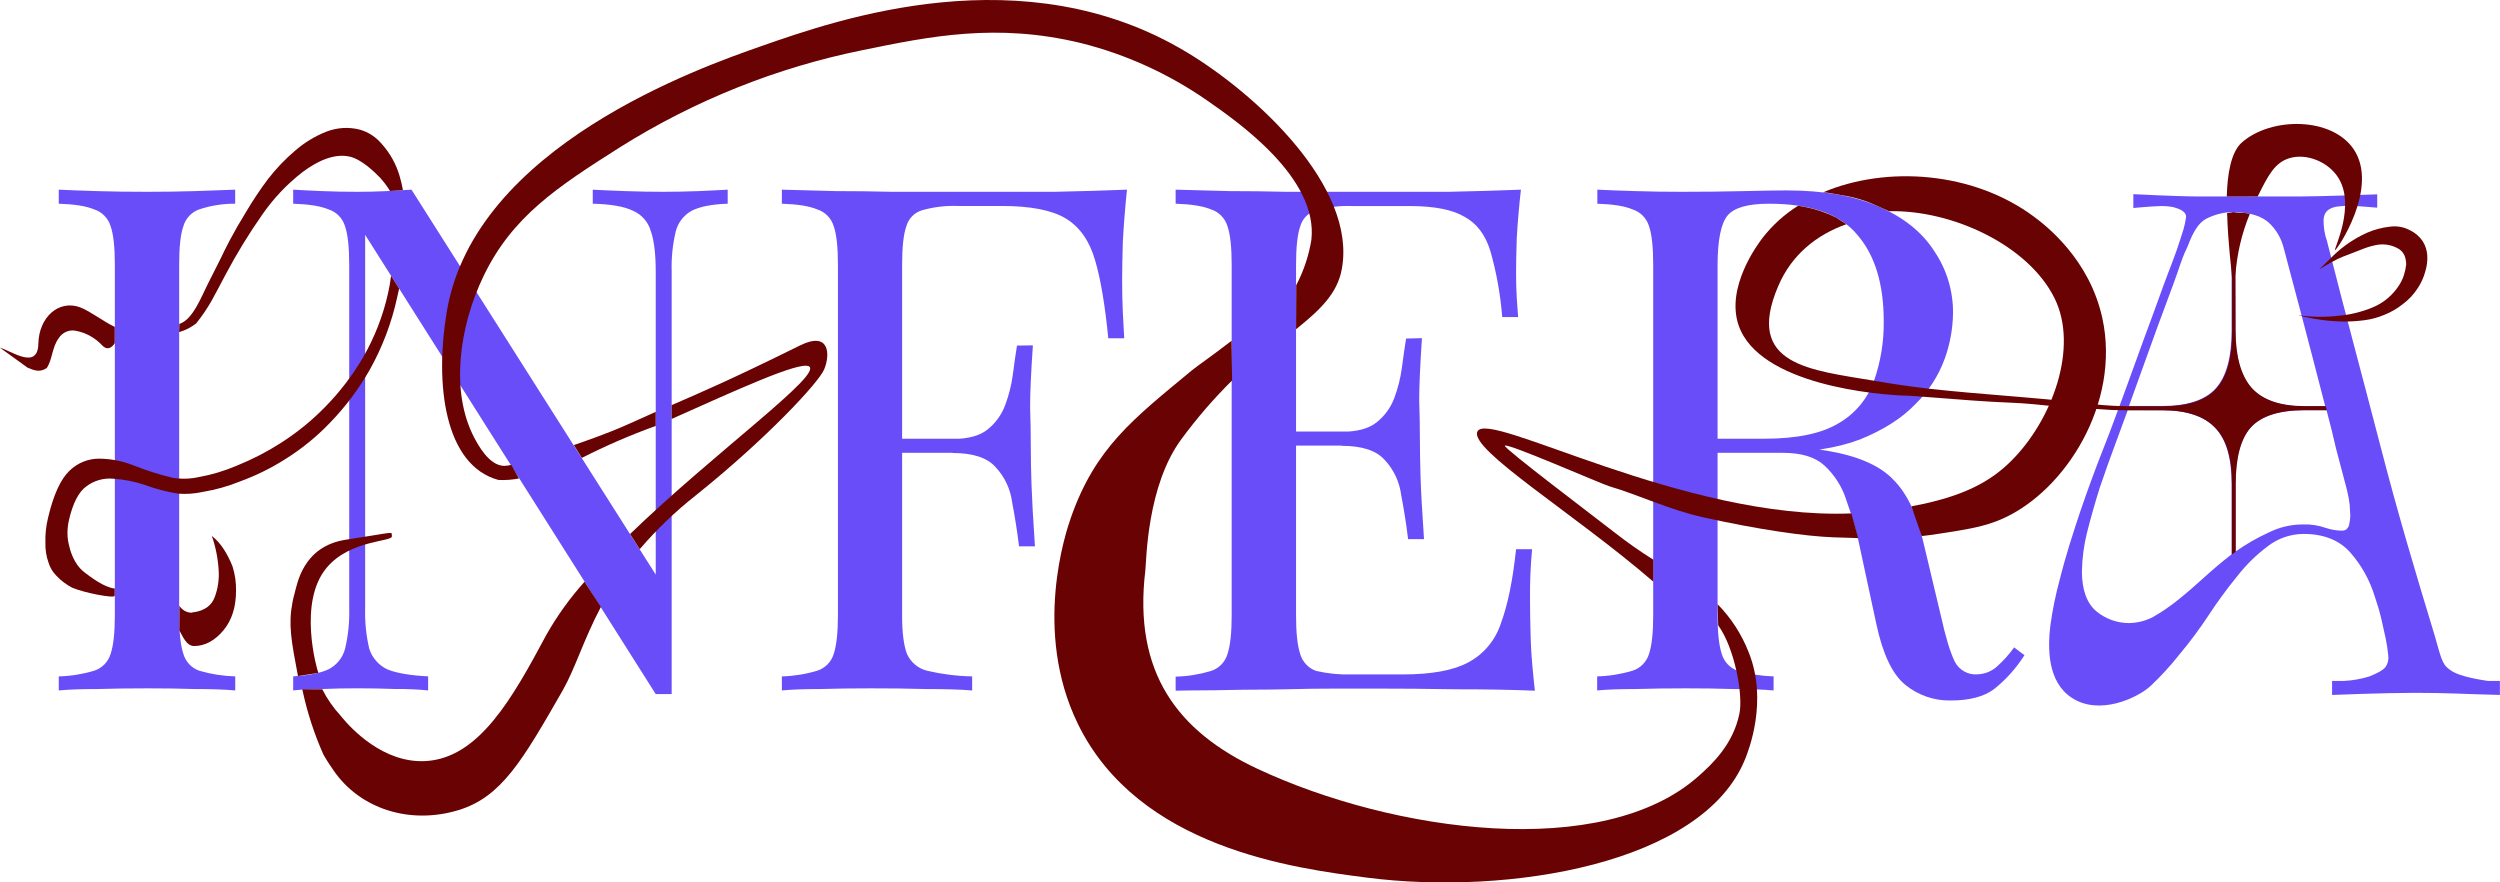
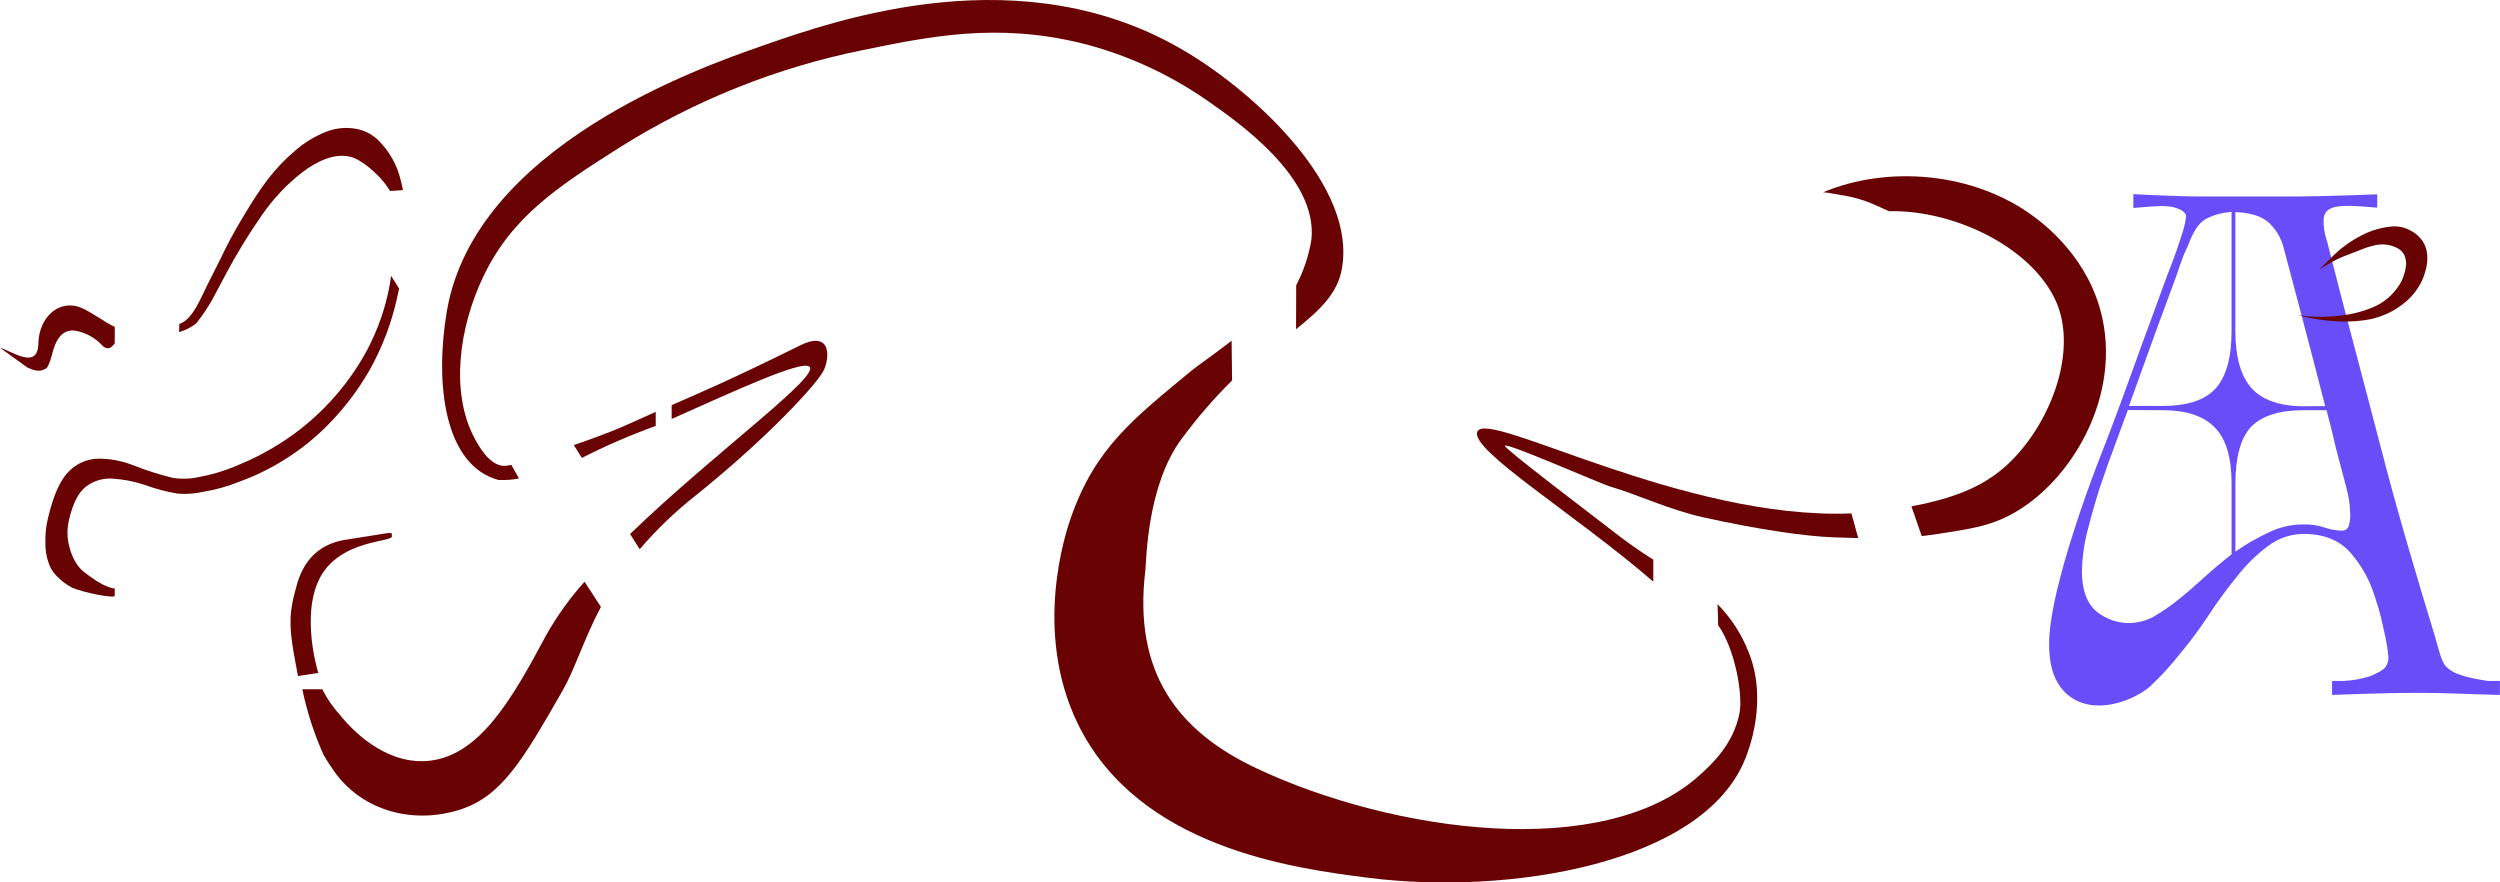
<svg xmlns="http://www.w3.org/2000/svg" width="136" height="48" viewBox="0 0 136 48" fill="none">
  <g clip-path="url(#clip0_881_3031)">
-     <path d="M12.793 10.318V11.082C12.13 11.077 11.47 11.181 10.839 11.39C10.632 11.462 10.446 11.584 10.295 11.744C10.145 11.905 10.034 12.101 9.973 12.315C9.821 12.751 9.746 13.443 9.747 14.392V33.486C9.747 34.409 9.822 35.103 9.973 35.565C10.035 35.778 10.145 35.974 10.296 36.135C10.446 36.295 10.633 36.416 10.839 36.488C11.476 36.673 12.134 36.777 12.797 36.796V37.56C12.22 37.508 11.492 37.483 10.612 37.484C9.76 37.457 8.894 37.444 8.015 37.446C7.038 37.446 6.122 37.458 5.268 37.484C4.416 37.484 3.724 37.509 3.197 37.56V36.796C3.848 36.779 4.494 36.676 5.118 36.488C5.331 36.421 5.524 36.302 5.682 36.141C5.839 35.98 5.956 35.782 6.021 35.565C6.172 35.103 6.247 34.409 6.247 33.486V14.392C6.247 13.444 6.172 12.752 6.021 12.315C5.956 12.097 5.839 11.899 5.682 11.737C5.525 11.576 5.331 11.457 5.118 11.39C4.69 11.21 4.051 11.109 3.197 11.082V10.318C3.724 10.345 4.416 10.369 5.268 10.396C6.12 10.423 7.037 10.434 8.015 10.434C8.893 10.434 9.759 10.422 10.612 10.396C11.488 10.366 12.215 10.34 12.793 10.318ZM39.587 10.318V11.082C38.734 11.109 38.081 11.236 37.63 11.464C37.418 11.579 37.232 11.738 37.083 11.93C36.933 12.122 36.825 12.343 36.763 12.581C36.591 13.298 36.515 14.036 36.539 14.774V37.759H35.672L19.864 12.775V33.1C19.844 33.839 19.919 34.577 20.089 35.296C20.168 35.54 20.296 35.766 20.465 35.958C20.633 36.15 20.838 36.304 21.068 36.412C21.566 36.617 22.307 36.744 23.29 36.794V37.558C22.702 37.501 22.111 37.475 21.52 37.482C20.791 37.455 20.102 37.444 19.45 37.444C18.797 37.444 18.183 37.455 17.531 37.482C17.002 37.477 16.475 37.502 15.949 37.558V36.794C16.802 36.742 17.442 36.614 17.869 36.412C18.088 36.302 18.282 36.146 18.438 35.953C18.594 35.761 18.707 35.537 18.771 35.296C18.942 34.577 19.018 33.839 18.997 33.1V14.392C18.997 13.444 18.922 12.752 18.771 12.315C18.707 12.097 18.591 11.898 18.433 11.737C18.276 11.576 18.082 11.456 17.869 11.39C17.443 11.21 16.802 11.109 15.949 11.082V10.318C16.375 10.345 16.903 10.369 17.531 10.396C18.159 10.423 18.822 10.434 19.45 10.434C20 10.434 20.527 10.422 21.03 10.396C21.533 10.369 21.984 10.345 22.385 10.318L35.672 31.259V14.778C35.672 13.829 35.584 13.098 35.409 12.585C35.339 12.334 35.215 12.104 35.045 11.91C34.876 11.716 34.666 11.563 34.431 11.464C33.953 11.232 33.225 11.105 32.246 11.082V10.318C32.699 10.345 33.289 10.369 34.016 10.396C34.743 10.423 35.459 10.434 36.087 10.434C36.715 10.434 37.378 10.421 38.006 10.396C38.634 10.371 39.185 10.339 39.587 10.318ZM61.307 10.318C61.206 11.294 61.131 12.243 61.081 13.167C61.057 14.065 61.044 14.757 61.044 15.246C61.044 15.862 61.056 16.439 61.081 16.978C61.107 17.517 61.132 17.991 61.158 18.402H60.291C60.115 16.605 59.877 15.194 59.577 14.169C59.274 13.115 58.747 12.358 57.996 11.896C57.245 11.435 56.077 11.205 54.494 11.205H52.123C51.463 11.179 50.803 11.257 50.166 11.436C49.959 11.495 49.772 11.607 49.62 11.762C49.468 11.917 49.359 12.11 49.301 12.321C49.15 12.756 49.075 13.449 49.075 14.398V33.492C49.075 34.415 49.162 35.108 49.338 35.571C49.443 35.803 49.598 36.007 49.793 36.167C49.987 36.327 50.215 36.439 50.459 36.494C51.255 36.679 52.068 36.781 52.885 36.796V37.56C52.232 37.508 51.404 37.483 50.401 37.484C49.397 37.457 48.381 37.444 47.351 37.446C46.375 37.446 45.459 37.458 44.604 37.484C43.751 37.484 43.061 37.509 42.534 37.56V36.796C43.184 36.78 43.829 36.676 44.453 36.488C44.666 36.421 44.86 36.303 45.018 36.142C45.176 35.981 45.292 35.783 45.358 35.565C45.507 35.103 45.583 34.409 45.584 33.486V14.392C45.584 13.444 45.508 12.752 45.358 12.315C45.292 12.097 45.176 11.898 45.018 11.737C44.86 11.576 44.666 11.457 44.453 11.39C44.027 11.21 43.388 11.109 42.534 11.082V10.318C43.462 10.345 44.441 10.371 45.47 10.396C46.499 10.396 47.515 10.409 48.52 10.434H57.364C58.838 10.404 60.152 10.365 61.307 10.318ZM55.473 23.867V24.632H47.946V23.867H55.473ZM56.189 18.788C56.088 20.249 56.038 21.365 56.038 22.136C56.064 22.9 56.075 23.611 56.075 24.253C56.075 24.896 56.088 25.591 56.114 26.371C56.14 27.151 56.202 28.257 56.301 29.719H55.436C55.335 28.897 55.21 28.102 55.062 27.332C54.969 26.608 54.652 25.934 54.157 25.408C53.705 24.898 52.927 24.643 51.823 24.643V23.879C52.652 23.879 53.279 23.712 53.705 23.38C54.148 23.033 54.487 22.566 54.684 22.033C54.884 21.499 55.023 20.942 55.099 20.376C55.174 19.787 55.249 19.26 55.325 18.799L56.189 18.788ZM82.738 10.318C82.637 11.216 82.561 12.089 82.512 12.936C82.486 13.783 82.474 14.425 82.474 14.861C82.474 15.296 82.486 15.772 82.512 16.208C82.538 16.643 82.562 16.972 82.586 17.247H81.721C81.626 16.035 81.411 14.836 81.08 13.668C80.806 12.77 80.329 12.141 79.651 11.782C78.998 11.399 78.007 11.209 76.677 11.209H73.553C72.893 11.183 72.233 11.261 71.596 11.44C71.39 11.499 71.202 11.611 71.05 11.766C70.898 11.921 70.788 12.113 70.729 12.325C70.58 12.76 70.505 13.453 70.505 14.402V33.495C70.505 34.419 70.58 35.112 70.729 35.575C70.791 35.788 70.902 35.984 71.053 36.144C71.204 36.305 71.39 36.426 71.596 36.498C72.238 36.646 72.895 36.71 73.553 36.689H76.3C77.881 36.689 79.073 36.47 79.877 36.033C80.713 35.589 81.347 34.83 81.647 33.916C82.02 32.917 82.296 31.57 82.474 29.876H83.345C83.26 30.797 83.223 31.722 83.233 32.647C83.233 33.134 83.244 33.839 83.27 34.764C83.296 35.689 83.395 36.599 83.496 37.574C82.217 37.521 80.774 37.496 79.167 37.497C77.561 37.47 76.128 37.458 74.868 37.459H72.725C71.871 37.459 70.944 37.47 69.939 37.497C68.934 37.524 67.919 37.509 66.891 37.535C65.863 37.562 64.884 37.549 63.955 37.574V36.809C64.605 36.793 65.251 36.689 65.874 36.502C66.087 36.435 66.281 36.316 66.438 36.155C66.596 35.994 66.712 35.796 66.777 35.578C66.928 35.116 67.003 34.423 67.003 33.499V14.392C67.003 13.444 66.928 12.752 66.777 12.315C66.713 12.097 66.597 11.898 66.439 11.737C66.282 11.576 66.088 11.456 65.874 11.39C65.448 11.21 64.807 11.109 63.955 11.082V10.318C64.883 10.345 65.862 10.371 66.891 10.396C67.919 10.396 68.935 10.409 69.939 10.434H78.785C80.265 10.404 81.583 10.365 82.738 10.318ZM76.263 23.477V24.242H69.374V23.477H76.263ZM77.354 18.396C77.256 19.86 77.206 20.976 77.204 21.746C77.229 22.511 77.242 23.222 77.242 23.862C77.242 24.502 77.255 25.199 77.279 25.979C77.303 26.759 77.367 27.865 77.466 29.329H76.601C76.5 28.507 76.375 27.712 76.227 26.942C76.136 26.218 75.819 25.544 75.325 25.018C74.872 24.508 74.094 24.253 72.99 24.253V23.489C73.819 23.489 74.446 23.322 74.872 22.988C75.314 22.644 75.653 22.181 75.851 21.65C76.05 21.117 76.189 20.561 76.264 19.995C76.34 19.404 76.416 18.878 76.491 18.417L77.354 18.396ZM86.896 10.318C87.423 10.345 88.112 10.369 88.966 10.396C89.82 10.423 90.659 10.434 91.487 10.434C92.666 10.434 93.795 10.422 94.875 10.396C95.955 10.371 96.721 10.358 97.172 10.358C99.204 10.358 100.886 10.653 102.217 11.243C103.573 11.833 104.576 12.641 105.228 13.668C105.904 14.661 106.259 15.845 106.244 17.054C106.231 17.896 106.078 18.729 105.792 19.518C105.452 20.449 104.909 21.289 104.206 21.975C103.479 22.74 102.476 23.382 101.195 23.902C99.914 24.39 98.295 24.633 96.336 24.632H92.726V23.867H95.963C97.746 23.867 99.1 23.585 100.027 23.021C100.916 22.51 101.597 21.691 101.948 20.712C102.31 19.675 102.488 18.58 102.475 17.479C102.475 15.452 101.998 13.886 101.044 12.781C100.116 11.649 98.51 11.082 96.226 11.082C95.071 11.082 94.319 11.301 93.969 11.738C93.619 12.175 93.441 13.06 93.436 14.392V33.486C93.436 34.409 93.511 35.103 93.661 35.565C93.722 35.779 93.833 35.974 93.984 36.135C94.135 36.295 94.321 36.417 94.528 36.488C95.165 36.673 95.822 36.777 96.484 36.796V37.56C95.906 37.508 95.178 37.483 94.302 37.484C93.447 37.457 92.581 37.444 91.704 37.446C90.725 37.446 89.809 37.458 88.957 37.484C88.104 37.484 87.413 37.509 86.886 37.56V36.796C87.537 36.779 88.182 36.676 88.805 36.488C89.019 36.421 89.212 36.303 89.37 36.142C89.528 35.981 89.644 35.783 89.71 35.565C89.859 35.103 89.934 34.409 89.934 33.486V14.392C89.934 13.444 89.859 12.752 89.71 12.315C89.645 12.097 89.528 11.898 89.37 11.737C89.213 11.576 89.019 11.457 88.805 11.39C88.391 11.21 87.744 11.109 86.896 11.082V10.318ZM92.876 23.984C94.231 24.035 95.298 24.099 96.075 24.175C96.852 24.225 97.48 24.276 97.957 24.328C98.455 24.379 98.932 24.443 99.386 24.519C101.068 24.802 102.273 25.328 103 26.098C103.748 26.84 104.3 28.008 104.656 29.601L105.59 33.526C105.839 34.656 106.089 35.477 106.338 35.989C106.455 36.217 106.635 36.405 106.857 36.529C107.078 36.652 107.33 36.706 107.581 36.683C107.97 36.671 108.342 36.521 108.635 36.259C108.982 35.948 109.296 35.6 109.569 35.219L110.13 35.643C109.682 36.35 109.122 36.975 108.472 37.491C107.92 37.903 107.13 38.108 106.102 38.107C105.215 38.121 104.351 37.822 103.654 37.26C102.952 36.694 102.425 35.591 102.074 33.95L101.246 30.099C101.057 29.13 100.793 28.178 100.455 27.252C100.23 26.511 99.815 25.846 99.252 25.327C98.753 24.865 98 24.634 96.992 24.634H92.952L92.876 23.984Z" fill="#694DF9" />
    <path d="M112.699 37.956C114.194 38.946 116.25 37.981 116.973 37.335C117.554 36.788 118.094 36.198 118.589 35.569C119.148 34.899 119.669 34.197 120.15 33.467C120.633 32.73 121.153 32.02 121.71 31.34C122.19 30.723 122.75 30.175 123.373 29.711C123.933 29.281 124.614 29.048 125.315 29.046C126.425 29.046 127.28 29.392 127.881 30.084C128.476 30.77 128.922 31.577 129.189 32.452C129.329 32.856 129.449 33.266 129.548 33.683C129.663 34.178 129.734 34.501 129.783 34.741C129.849 35.057 129.897 35.376 129.925 35.697C129.945 35.899 129.895 36.102 129.783 36.27C129.654 36.461 129.265 36.653 128.89 36.8C128.447 36.937 127.988 37.018 127.526 37.041H126.866V37.805C126.866 37.805 129.619 37.692 131.383 37.69C133.184 37.69 134.017 37.757 135.995 37.805V37.041H135.335C134.924 36.983 134.516 36.902 134.113 36.8C133.595 36.654 133.323 36.511 133.078 36.27C132.799 35.999 132.65 35.252 132.465 34.634C131.31 30.833 130.459 27.986 129.475 24.185C128.49 20.384 127.563 16.976 126.591 13.125C126.455 12.74 126.392 12.332 126.404 11.923C126.442 11.541 126.636 11.35 127.064 11.249C127.36 11.206 127.659 11.19 127.957 11.201C128.193 11.201 129.321 11.298 129.321 11.298V10.572C129.321 10.572 126.264 10.689 125.04 10.689H119.677C118.453 10.689 116.054 10.562 116.054 10.562V11.315C116.054 11.315 117.003 11.226 117.371 11.218C117.655 11.197 117.94 11.213 118.219 11.266C118.44 11.331 118.924 11.457 118.924 11.795C118.894 12.023 118.847 12.249 118.784 12.47C118.737 12.642 118.522 13.278 118.41 13.616C118.202 14.19 118.201 14.19 117.9 14.977C117.599 15.764 117.339 16.531 117.033 17.345C116.726 18.159 116.444 18.95 116.167 19.715C115.891 20.479 115.646 21.146 115.439 21.714C114.999 22.922 114.548 24.108 114.088 25.268C113.648 26.428 113.255 27.538 112.909 28.601C112.379 30.218 112.131 31.206 112.041 31.563C111.822 32.369 111.655 33.189 111.541 34.017C111.391 35.255 111.376 37.086 112.699 37.956ZM117.619 22.314C118.938 22.314 119.897 22.632 120.497 23.269C121.098 23.886 121.398 24.898 121.398 26.306V30.155C120.89 30.55 120.391 30.97 119.903 31.414C119.419 31.858 118.944 32.267 118.483 32.636C118.056 32.98 117.604 33.29 117.13 33.562C116.725 33.775 116.277 33.888 115.822 33.895C115.18 33.896 114.557 33.675 114.054 33.266C113.523 32.82 113.257 32.092 113.256 31.082C113.269 30.369 113.362 29.66 113.534 28.97C113.741 28.156 113.972 27.342 114.228 26.527C114.504 25.714 114.782 24.936 115.059 24.194C115.337 23.453 115.568 22.823 115.753 22.306L117.619 22.314ZM119.019 13.376C119.296 12.636 119.595 12.126 120.011 11.904C120.443 11.683 120.916 11.557 121.398 11.533V17.983C121.398 19.439 121.109 20.488 120.531 21.129C119.953 21.77 118.982 22.088 117.619 22.084H115.816L116.857 19.197C117.203 18.209 117.541 17.318 117.842 16.504C118.143 15.69 118.403 15.002 118.589 14.434C118.776 13.867 118.948 13.532 119.019 13.376ZM127.634 26.497C127.681 26.67 127.728 26.881 127.774 27.128C127.818 27.359 127.841 27.595 127.843 27.831C127.867 28.041 127.855 28.254 127.808 28.46C127.803 28.533 127.782 28.605 127.746 28.67C127.71 28.734 127.66 28.789 127.6 28.83C127.523 28.86 127.44 28.873 127.357 28.867C127.075 28.859 126.795 28.809 126.526 28.72C126.125 28.578 125.702 28.513 125.278 28.529C124.63 28.529 123.991 28.681 123.409 28.972C122.778 29.261 122.175 29.608 121.606 30.01V26.314C121.606 24.883 121.883 23.858 122.439 23.24C123.016 22.624 123.986 22.315 125.35 22.314H126.563C126.749 23.005 126.923 23.706 127.084 24.416C127.268 25.113 127.451 25.806 127.634 26.497ZM125.347 22.102C124.03 22.102 123.071 21.768 122.469 21.102C121.891 20.436 121.602 19.399 121.602 17.993V11.541C122.412 11.566 123.013 11.752 123.405 12.097C123.815 12.469 124.105 12.96 124.237 13.504C124.486 14.44 124.81 15.662 125.209 17.169C125.607 18.676 126.034 20.317 126.49 22.092L125.347 22.102Z" fill="#694DF9" />
    <path d="M128.755 12.666L128.492 12.793C127.845 13.119 127.258 13.556 126.754 14.083C126.557 14.274 126.35 14.484 126.165 14.656C126.165 14.656 126.752 14.287 127.156 14.096C127.342 14.006 127.591 13.905 127.797 13.832C128.06 13.735 128.318 13.624 128.579 13.527C128.833 13.43 129.094 13.358 129.361 13.312C129.727 13.261 130.1 13.328 130.428 13.504C130.59 13.586 130.721 13.72 130.801 13.886C130.864 14.047 130.897 14.219 130.897 14.392C130.874 14.587 130.833 14.779 130.773 14.966C130.716 15.148 130.634 15.322 130.532 15.484C130.177 16.054 129.654 16.493 129.037 16.737C128.451 16.977 127.832 17.125 127.202 17.179C126.474 17.262 125.738 17.251 125.012 17.146C125.848 17.37 126.707 17.486 127.57 17.492C127.925 17.49 128.28 17.466 128.632 17.419C129.005 17.37 129.37 17.271 129.718 17.123C130.072 16.982 130.405 16.788 130.706 16.55C131.031 16.31 131.311 16.012 131.53 15.669C131.71 15.397 131.846 15.097 131.932 14.78C132.022 14.497 132.06 14.199 132.044 13.901C132.029 13.624 131.943 13.356 131.796 13.123C131.625 12.872 131.394 12.669 131.125 12.537C130.782 12.348 130.389 12.276 130.004 12.332C129.574 12.38 129.153 12.493 128.755 12.666Z" fill="#690303" />
    <path d="M0 18.918C0.572 19.057 2.056 20.168 2.086 18.704C2.115 17.24 3.207 16.292 4.356 16.718C4.917 16.93 5.688 17.534 6.243 17.782V18.665C6.243 18.665 5.956 19.191 5.571 18.801C5.187 18.384 4.684 18.102 4.134 17.997C3.957 17.958 3.774 17.975 3.607 18.045C3.44 18.116 3.298 18.236 3.199 18.39C2.825 18.889 2.861 19.537 2.545 20.018C2.188 20.267 1.872 20.164 1.497 19.999" fill="#690303" />
-     <path d="M10.562 35.144C10.125 35.144 9.923 34.571 9.757 34.296V32.949C9.825 33.062 9.921 33.156 10.034 33.223C10.147 33.29 10.275 33.327 10.405 33.331C10.438 33.333 10.471 33.324 10.498 33.304H10.562C11.143 33.211 11.517 32.934 11.683 32.477C11.85 32.029 11.923 31.552 11.898 31.074C11.864 30.418 11.739 29.771 11.524 29.152C11.782 29.36 12.004 29.609 12.182 29.891C12.369 30.185 12.527 30.497 12.653 30.823C12.787 31.25 12.85 31.695 12.84 32.142C12.84 33.021 12.613 33.737 12.158 34.288C11.678 34.858 11.146 35.143 10.562 35.144Z" fill="#690303" />
    <path d="M6.243 32.016C5.668 31.961 4.905 31.372 4.595 31.135C3.99 30.671 3.81 29.904 3.745 29.629C3.714 29.496 3.692 29.362 3.679 29.226C3.655 28.905 3.681 28.583 3.756 28.27C3.968 27.361 4.284 26.754 4.705 26.451C5.12 26.144 5.628 25.998 6.139 26.04C6.72 26.075 7.295 26.186 7.848 26.371C8.445 26.591 9.06 26.753 9.686 26.856C10.133 26.889 10.583 26.858 11.021 26.762C11.72 26.647 12.403 26.455 13.06 26.189C13.909 25.88 14.724 25.479 15.49 24.995C16.392 24.435 17.221 23.763 17.958 22.992C18.796 22.126 19.523 21.155 20.122 20.103C20.8 18.887 21.298 17.575 21.599 16.21C21.638 16.036 21.677 15.866 21.713 15.698L21.274 15.004C21.237 15.318 21.183 15.63 21.113 15.938C20.84 17.171 20.38 18.353 19.75 19.441C19.176 20.421 18.486 21.324 17.695 22.13C16.969 22.875 16.161 23.532 15.288 24.089C14.529 24.576 13.728 24.991 12.894 25.327C12.22 25.616 11.517 25.827 10.797 25.956C10.333 26.056 9.855 26.069 9.387 25.992C8.679 25.82 7.984 25.6 7.305 25.333C6.692 25.084 6.039 24.954 5.38 24.951C4.785 24.952 4.213 25.187 3.782 25.606C3.295 26.069 2.906 26.923 2.614 28.169C2.504 28.617 2.455 29.078 2.47 29.539C2.461 29.902 2.518 30.263 2.639 30.604C2.721 30.874 2.867 31.119 3.065 31.317C3.314 31.582 3.604 31.803 3.924 31.97C4.623 32.264 6.211 32.557 6.24 32.416L6.243 32.016Z" fill="#690303" />
    <path d="M21.92 10.341C21.872 10.076 21.81 9.814 21.733 9.557C21.544 8.917 21.216 8.329 20.773 7.837C20.459 7.459 20.042 7.185 19.575 7.052C18.962 6.895 18.317 6.938 17.729 7.172C17.116 7.417 16.547 7.766 16.047 8.202C15.505 8.663 15.012 9.18 14.576 9.745C14.152 10.31 13.759 10.899 13.399 11.508C13.045 12.082 12.752 12.592 12.517 13.037C12.281 13.482 12.111 13.838 12.025 14.02L11.291 15.478C10.964 16.112 10.497 17.389 9.756 17.622L9.743 18.065C10.083 17.971 10.4 17.809 10.678 17.588C11.425 16.642 11.644 16.104 12.285 14.912C12.877 13.797 13.536 12.72 14.258 11.688C14.867 10.806 15.605 10.025 16.445 9.372C17.207 8.798 18.164 8.311 19.05 8.527C19.698 8.686 20.41 9.389 20.692 9.685C20.889 9.903 21.065 10.139 21.218 10.391L21.92 10.341Z" fill="#690303" />
-     <path d="M122.818 10.689C122.796 10.738 122.891 10.543 122.818 10.689C123.392 9.527 123.753 8.839 124.556 8.602C125.468 8.33 126.612 8.793 127.157 9.599C128.208 11.128 126.937 13.584 127.023 13.612C127.109 13.641 129.465 10.194 128.028 8.101C126.832 6.36 123.56 6.351 121.964 7.744C121.374 8.26 121.17 9.429 121.136 10.691L122.818 10.689Z" fill="#690303" />
    <path d="M17.317 36.605C17.233 36.383 16.196 32.765 17.768 30.887C19.061 29.343 21.365 29.488 21.319 29.167C21.277 28.886 21.617 28.938 18.827 29.358C16.46 29.713 16.164 31.798 16.024 32.288C15.98 32.44 15.943 32.594 15.914 32.75C15.677 33.963 15.839 34.825 16.209 36.777L17.317 36.605Z" fill="#690303" />
    <path d="M32.69 33.016C31.737 34.82 31.286 36.381 30.601 37.575C28.418 41.378 27.282 43.36 24.933 44.073C22.317 44.866 19.594 44.025 18.142 41.906C17.994 41.69 17.802 41.417 17.594 41.048C17.086 39.91 16.701 38.718 16.445 37.495H17.53C17.793 38.014 18.125 38.493 18.516 38.919L18.624 39.051C19.121 39.641 20.85 41.52 23.137 41.403C26.065 41.254 27.897 37.943 29.728 34.524C30.315 33.49 31.01 32.526 31.8 31.645L32.69 33.016Z" fill="#690303" />
    <path d="M36.539 22.79C40.122 21.19 43.442 19.671 43.994 19.923C44.842 20.322 38.916 24.57 34.276 29.05L34.8 29.876C35.723 28.799 36.747 27.817 37.857 26.944C41.672 23.886 44.524 20.829 44.835 20.097C45.171 19.29 45.139 17.995 43.526 18.79C39.703 20.678 38.294 21.274 36.539 22.038V22.79Z" fill="#690303" />
    <path d="M101.087 29.272C100.667 29.262 100.222 29.247 99.743 29.23C98.228 29.178 95.643 28.805 92.674 28.146C90.805 27.733 89.123 26.914 87.565 26.459C87.1 26.323 81.959 24.064 81.865 24.248C81.794 24.384 86.756 28.125 87.845 28.976C88.518 29.503 89.217 29.994 89.94 30.447V31.642C85.62 27.915 79.931 24.462 80.37 23.477C80.921 22.245 91.583 28.299 100.717 27.93L101.087 29.272Z" fill="#690303" />
    <path d="M102.759 11.489C106.217 11.413 110.341 13.345 111.765 16.219C113.092 18.895 111.651 22.851 109.401 25.083C108.293 26.183 106.833 27.017 103.981 27.544L104.542 29.163C104.839 29.128 105.144 29.088 105.463 29.039C106.979 28.804 107.966 28.656 108.951 28.211C112.353 26.694 115.371 21.933 114.37 17.318C113.669 14.083 111.285 12.26 110.632 11.776C107.349 9.34 102.655 8.993 99.177 10.461C99.48 10.476 99.811 10.559 100.153 10.612C100.82 10.709 101.47 10.902 102.085 11.185L102.759 11.489Z" fill="#690303" />
    <path d="M93.468 34.015C94.358 35.242 94.836 37.774 94.625 38.818C94.281 40.515 93.107 41.591 92.412 42.212C87.204 46.861 75.809 45.283 68.422 41.83C64.062 39.794 61.636 36.591 62.307 31.028C62.367 30.522 62.382 26.394 64.299 23.848C65.126 22.727 66.038 21.673 67.026 20.697L67 18.535C65.968 19.331 65.079 19.95 64.86 20.129C61.621 22.805 59.586 24.372 58.258 28.156C57.977 28.954 56.178 34.323 58.631 39.368C61.928 46.147 70.421 47.236 74.385 47.746C82.019 48.725 92.644 47.02 94.941 41.279C95.105 40.87 96.2 38.143 95.128 35.483C94.745 34.502 94.169 33.612 93.436 32.869L93.468 34.015Z" fill="#690303" />
    <path d="M70.505 17.911C71.813 16.857 72.748 15.971 72.992 14.65C73.833 10.169 68.321 5.095 64.549 2.836C55.703 -2.486 45.597 1.045 41.422 2.507C38.111 3.665 25.831 7.963 24.308 16.936C23.636 20.901 24.181 25.312 27.112 26.109C27.487 26.128 27.864 26.101 28.233 26.029L27.816 25.289C27.687 25.32 27.556 25.338 27.424 25.345C26.599 25.324 26.007 24.198 25.803 23.816C24.484 21.312 24.979 17.775 26.302 15.025C27.864 11.776 30.32 10.171 33.716 8.017C37.775 5.465 42.246 3.675 46.92 2.729C50.555 1.982 54.223 1.225 58.818 2.347C61.266 2.961 63.587 4.019 65.671 5.469C67.353 6.639 71.718 9.674 71.339 13.049C71.198 13.913 70.919 14.747 70.513 15.518L70.505 17.911Z" fill="#690303" />
    <path d="M31.217 24.211C31.709 24.043 33.046 23.582 34.089 23.114L34.82 22.788L35.672 22.405V23.17C34.298 23.666 32.955 24.247 31.651 24.911L31.217 24.211Z" fill="#690303" />
-     <path d="M122.069 11.579L122.392 11.629C121.947 12.704 121.681 13.848 121.605 15.013L121.616 17.983C121.616 19.385 121.906 20.421 122.484 21.092C123.085 21.76 124.045 22.093 125.362 22.092H126.513L126.582 22.314H125.369C123.999 22.314 123.028 22.622 122.456 23.241C121.903 23.857 121.625 24.881 121.624 26.314V30.015L121.417 30.162V26.314C121.417 24.906 121.116 23.893 120.514 23.277C119.914 22.64 118.955 22.321 117.638 22.321H115.769C114.682 22.3 115.113 22.321 114.183 22.258C113.596 22.222 113.519 22.197 112.856 22.159C112.193 22.121 112.069 22.14 110.561 21.983C109.754 21.901 108.863 21.903 107.362 21.792C105.095 21.626 104.095 21.534 103.851 21.53C102.137 21.498 95.705 20.938 94.584 17.708C93.866 15.638 95.611 13.296 95.892 12.93C96.429 12.242 97.079 11.655 97.813 11.195C97.955 11.214 98.103 11.239 98.254 11.272C98.819 11.388 99.367 11.577 99.885 11.835L100.446 12.196C98.822 12.77 97.456 13.861 96.733 15.571C94.886 19.881 98.506 20.128 101.965 20.714C104.094 21.075 105.202 21.219 110.094 21.612C112.262 21.786 112.294 21.851 114.34 22.031C115.041 22.094 115.603 22.096 115.844 22.1H117.647C119.009 22.1 119.979 21.781 120.559 21.144C121.138 20.507 121.427 19.459 121.426 17.998V15.132C121.415 14.849 121.2 13.263 121.155 11.585L121.381 11.56H121.633L121.878 11.577H122.005" fill="#690303" />
  </g>
  <defs>
    <clipPath id="clip0_881_3031">
      <rect width="136" height="48" fill="white" />
    </clipPath>
  </defs>
</svg>